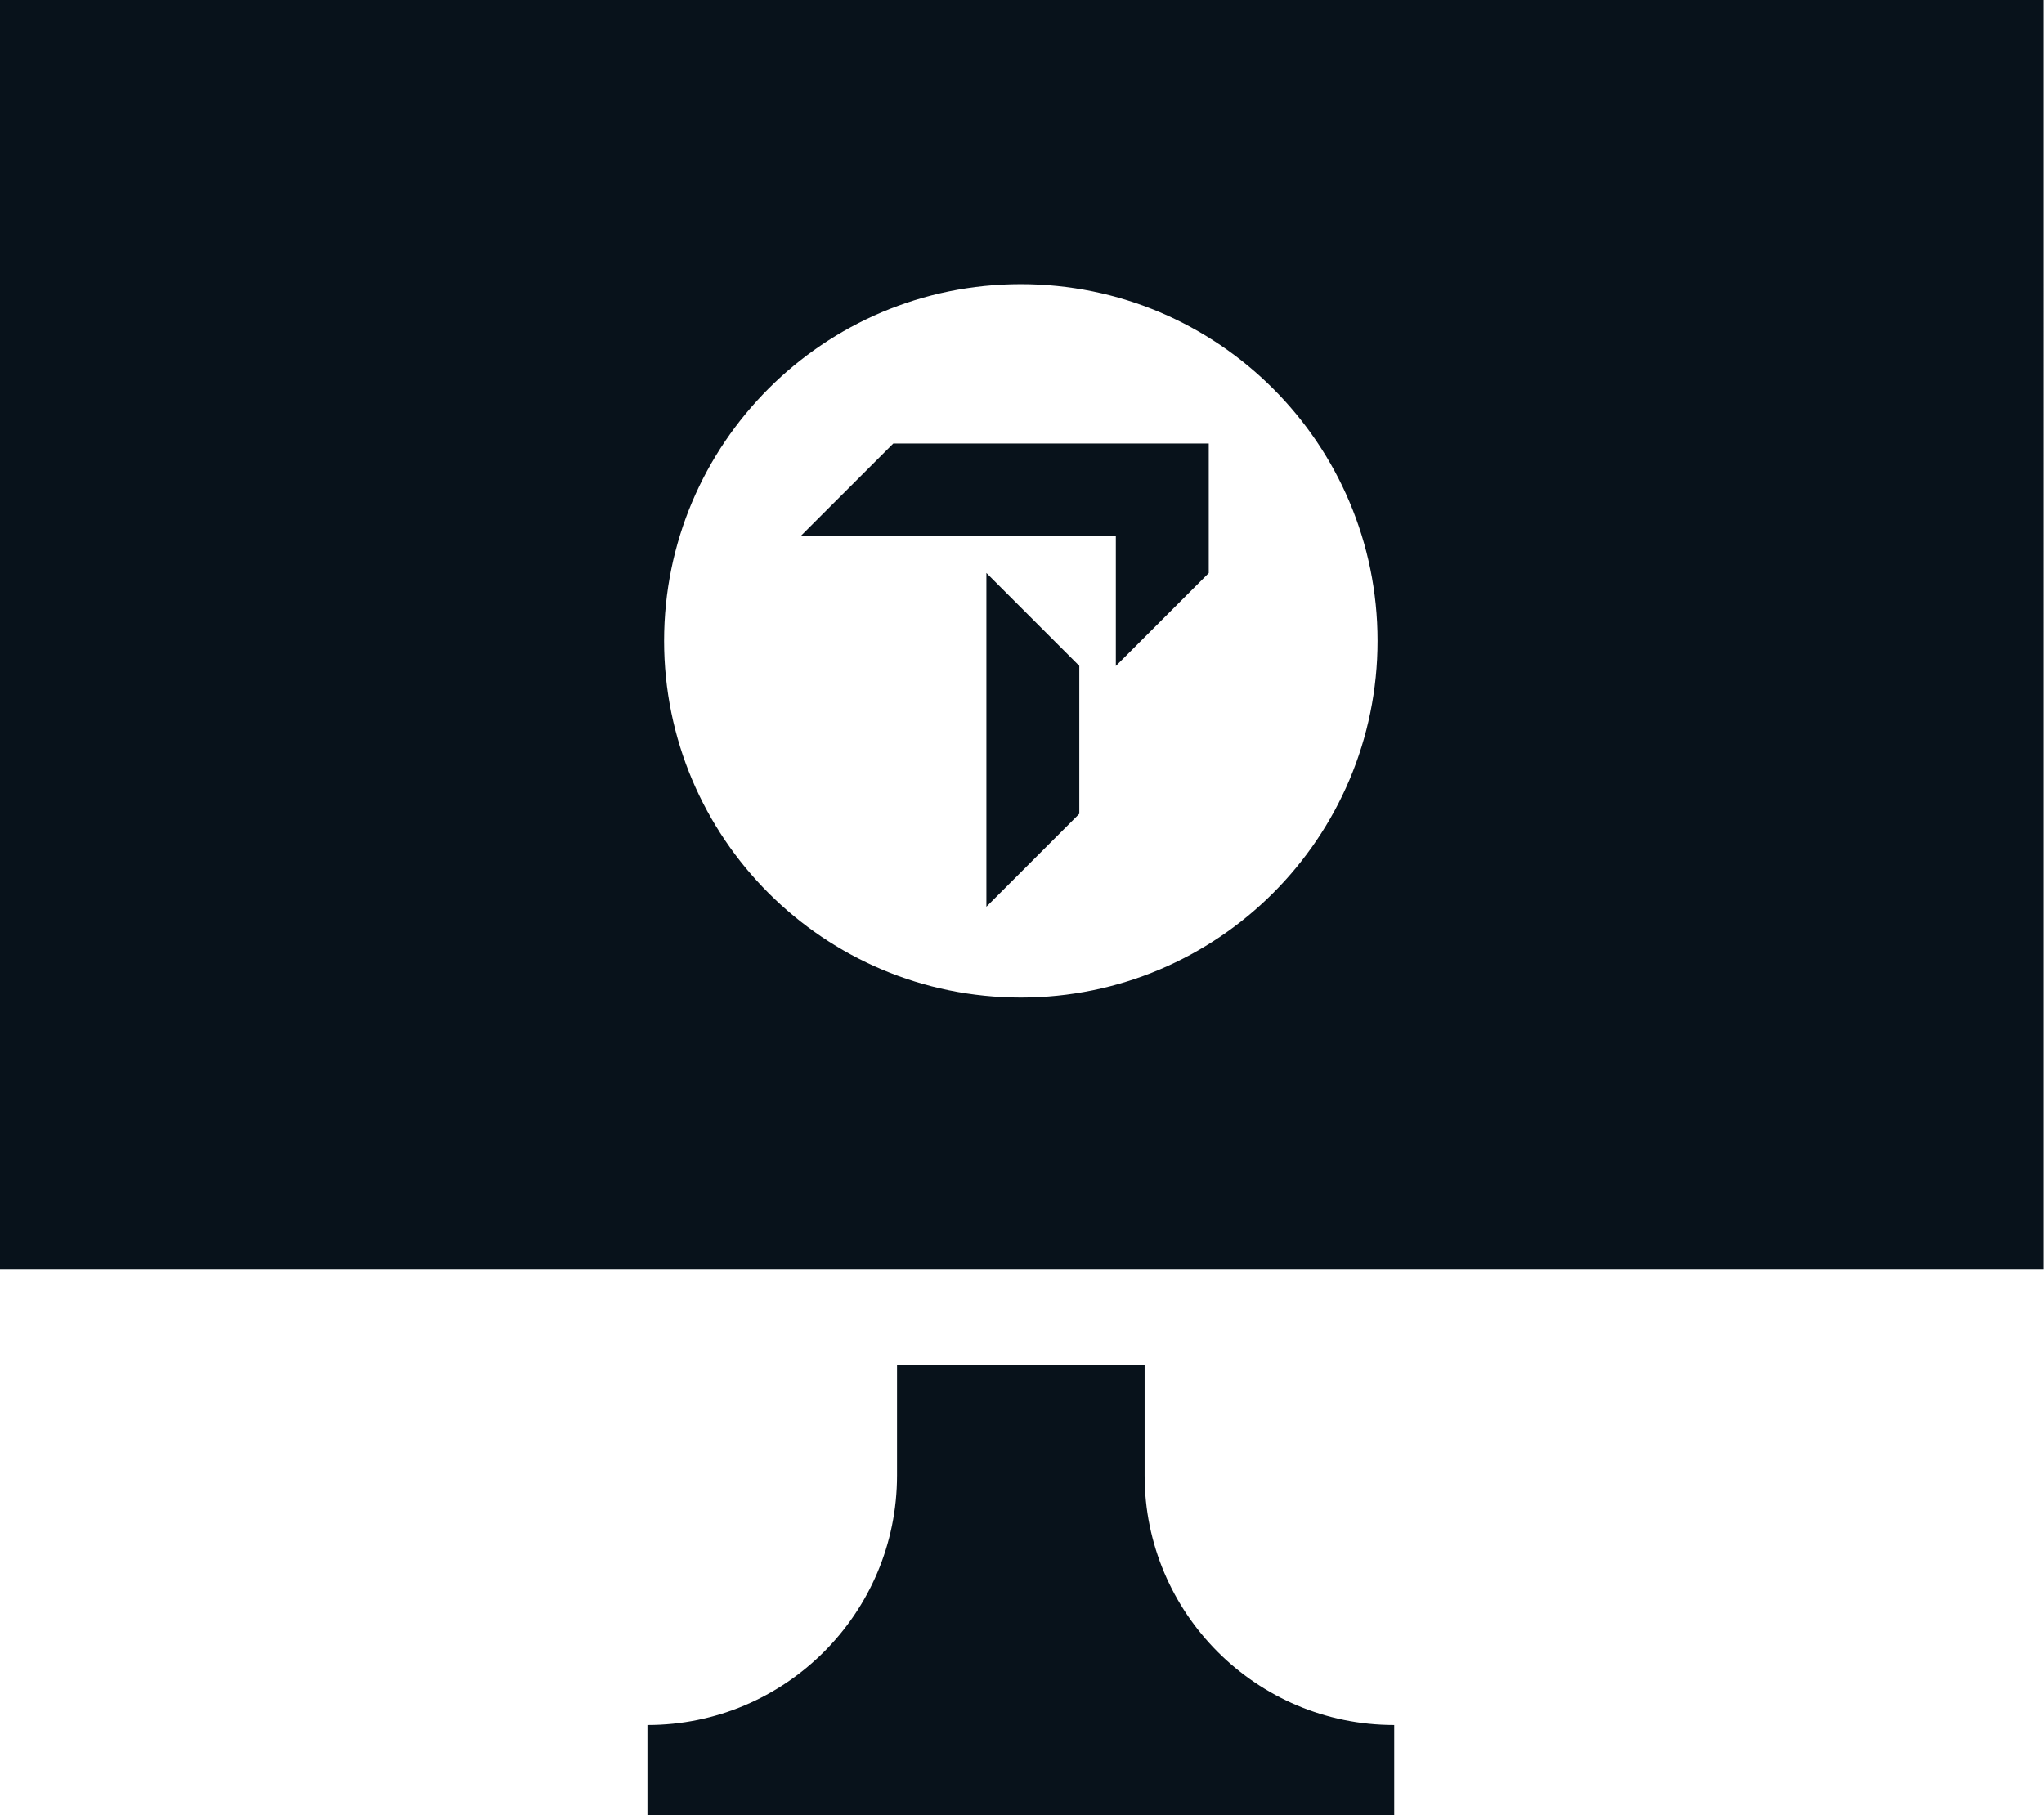
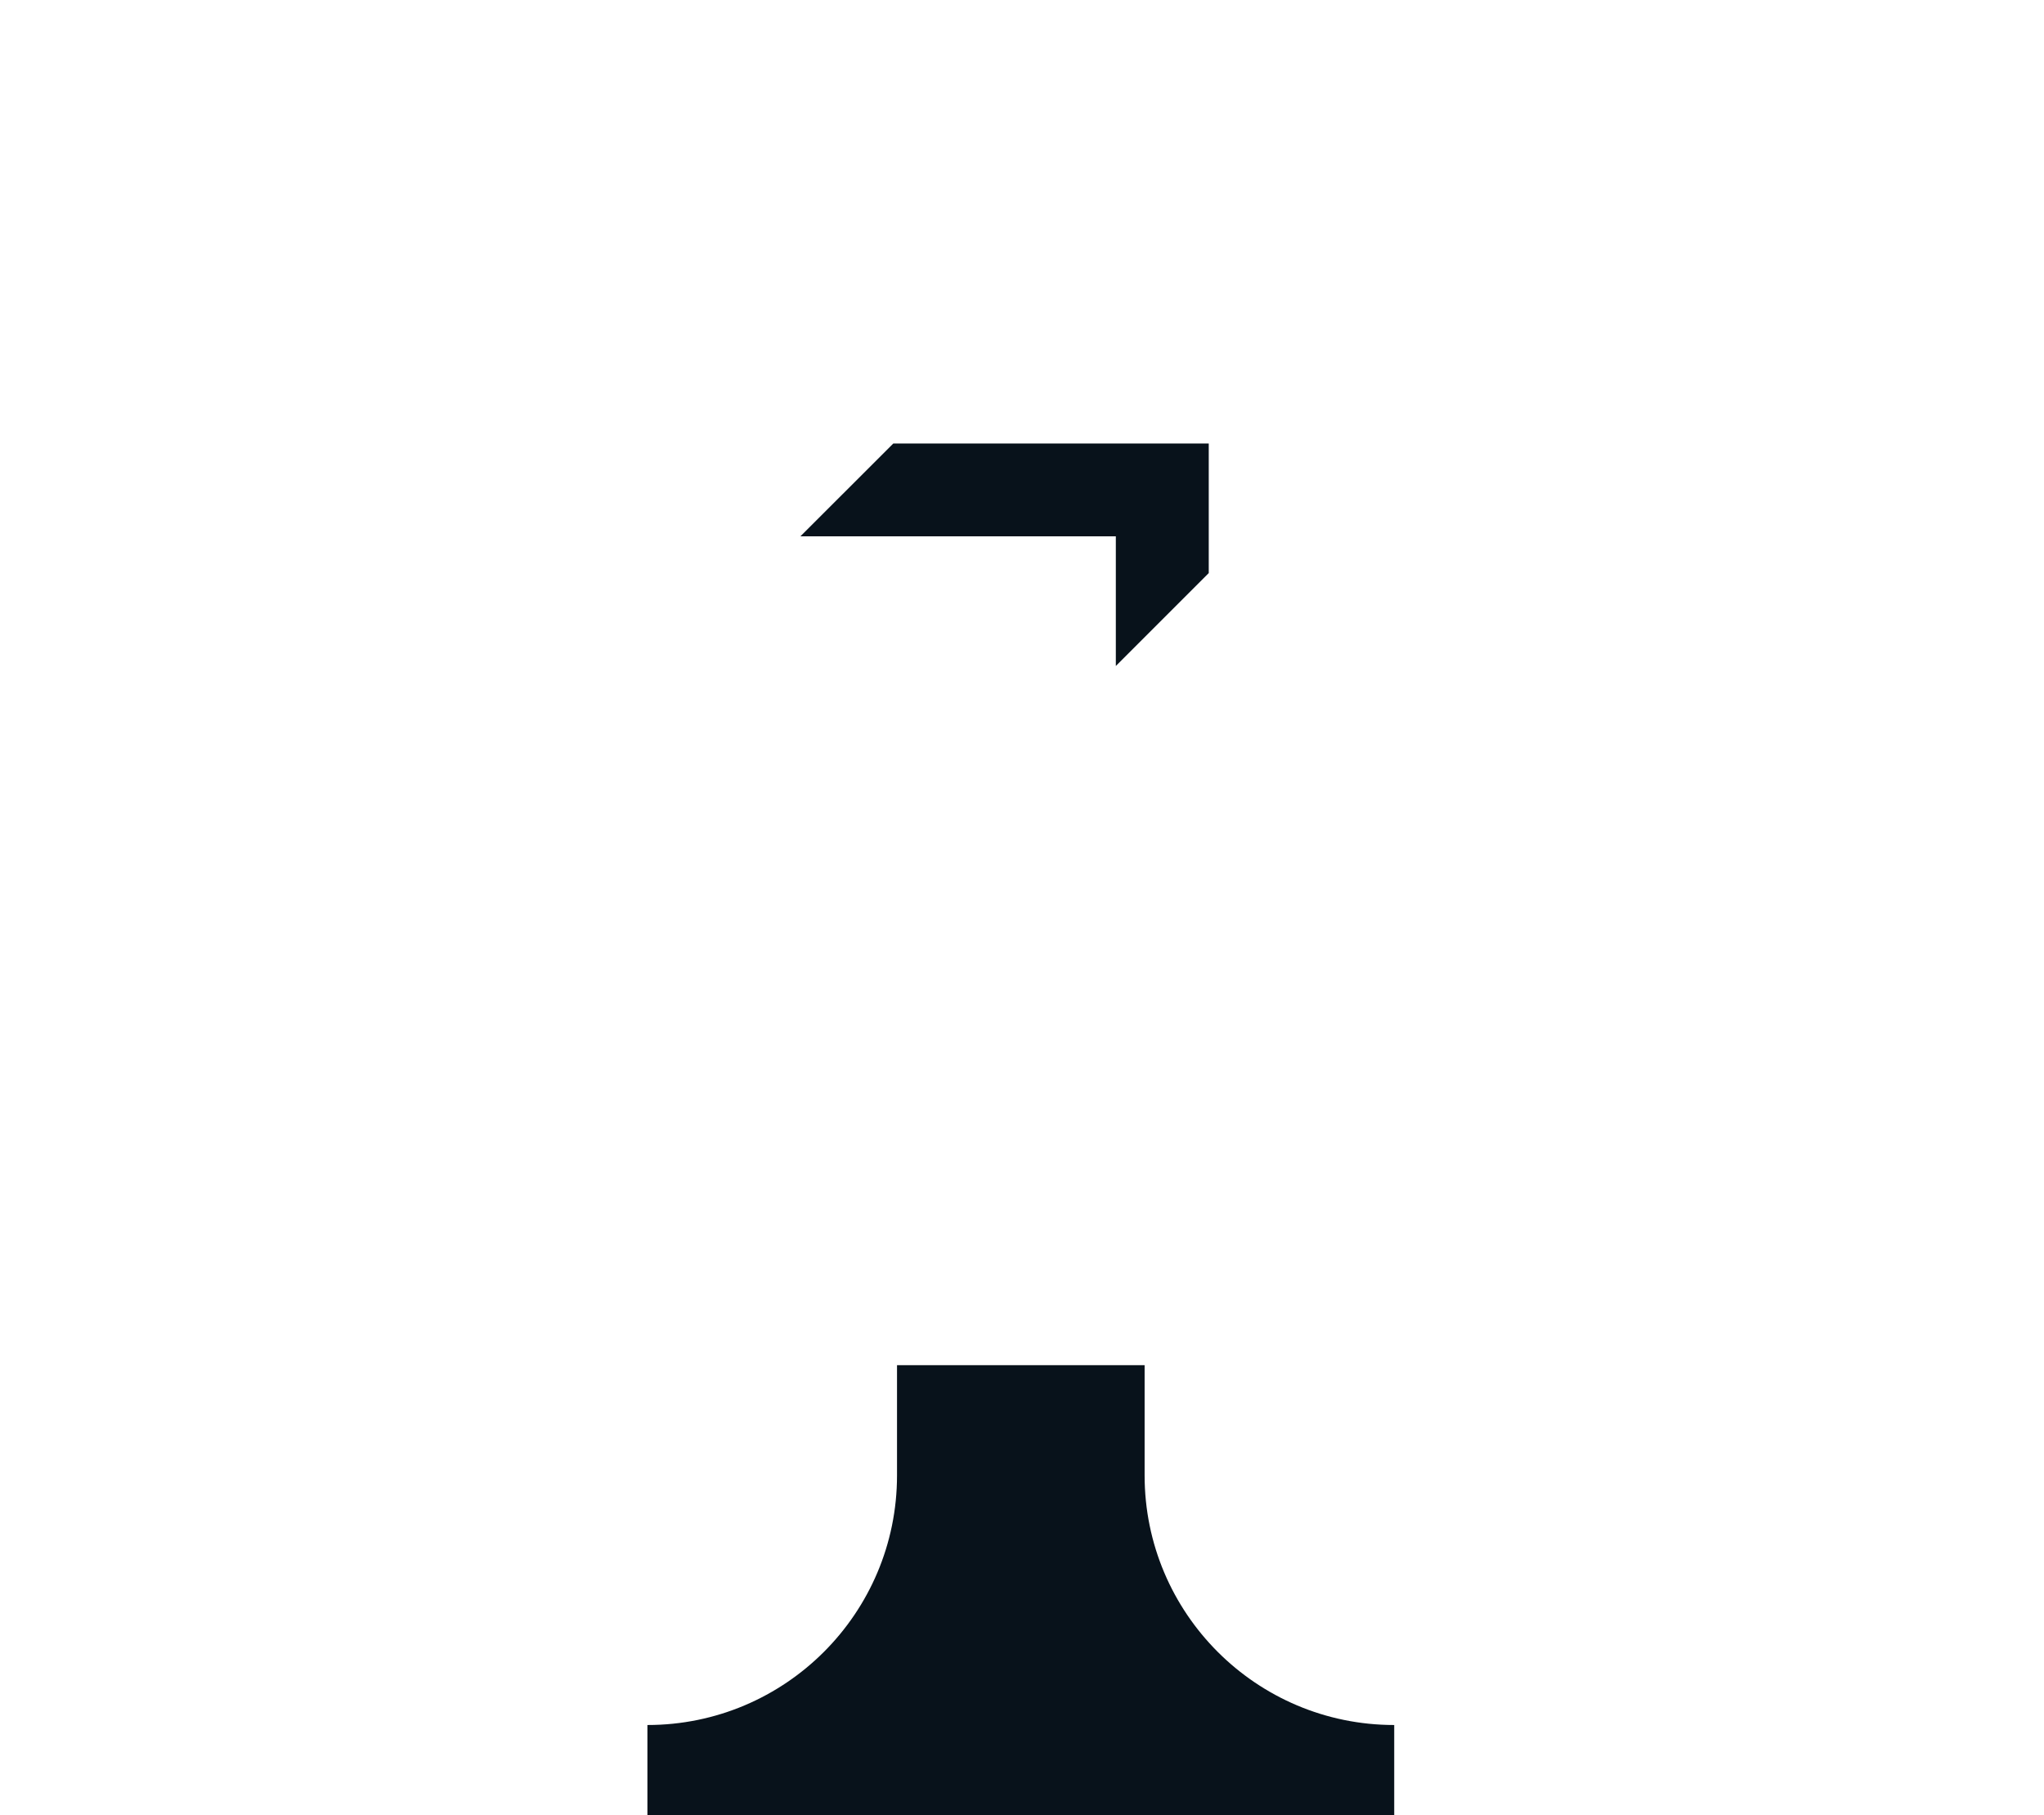
<svg xmlns="http://www.w3.org/2000/svg" id="Layer_1" x="0px" y="0px" viewBox="0 0 224.38 199.27" style="enable-background:new 0 0 224.38 199.27;" xml:space="preserve">
  <style type="text/css">	.st0{fill:#08121B;}</style>
  <g>
    <polygon class="st0" points="87.86,58.88 122.49,58.88 122.49,73.11 132.69,62.91 132.69,48.69 98.06,48.69  " />
-     <polygon class="st0" points="108.28,99.54 118.48,89.34 118.48,73.1 108.28,62.9  " />
-     <path class="st0" d="M-0.22,0v139.32h224.56V0H-0.22z M112.06,109.51c-21.63,0-39.16-17.53-39.16-39.16   c0-21.63,17.53-39.16,39.16-39.16s39.16,17.53,39.16,39.16C151.22,91.98,133.69,109.51,112.06,109.51z" />
    <path class="st0" d="M125.65,161.97v-12.1H98.47v12.1c0,15.13-12.27,27.4-27.4,27.4v9.9h81.98v-9.9   C137.92,189.37,125.65,177.1,125.65,161.97z" />
  </g>
</svg>